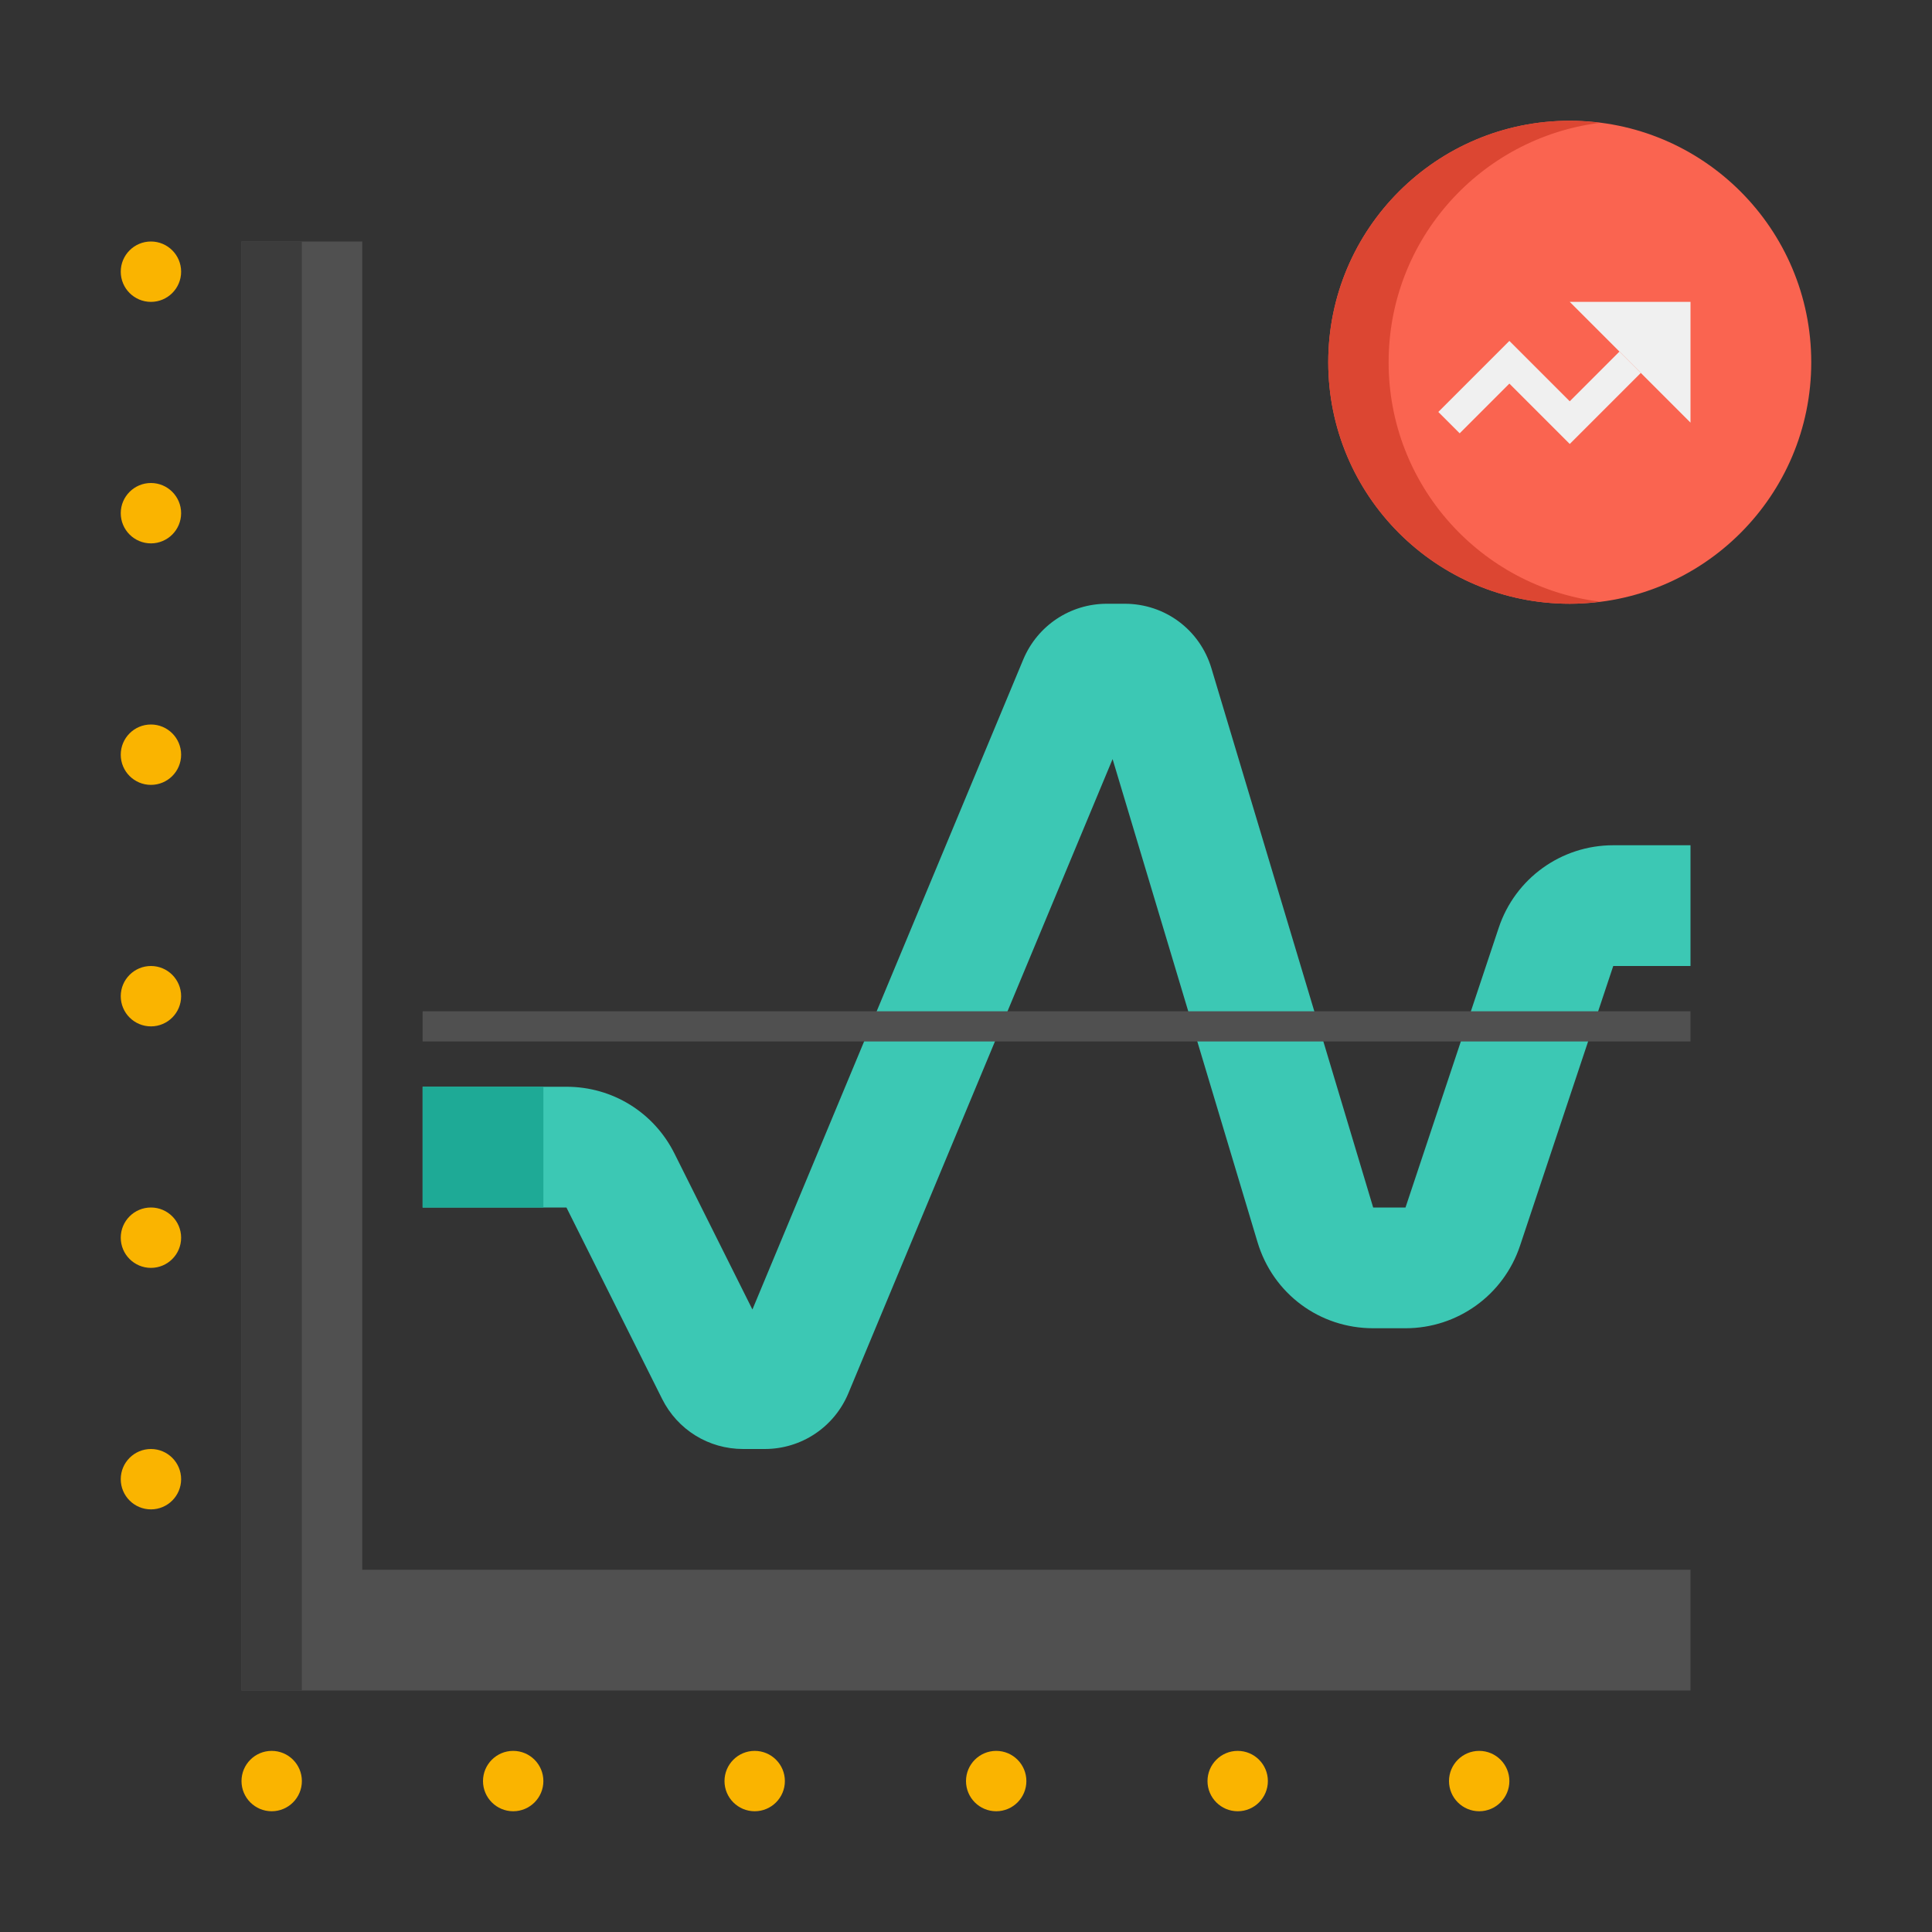
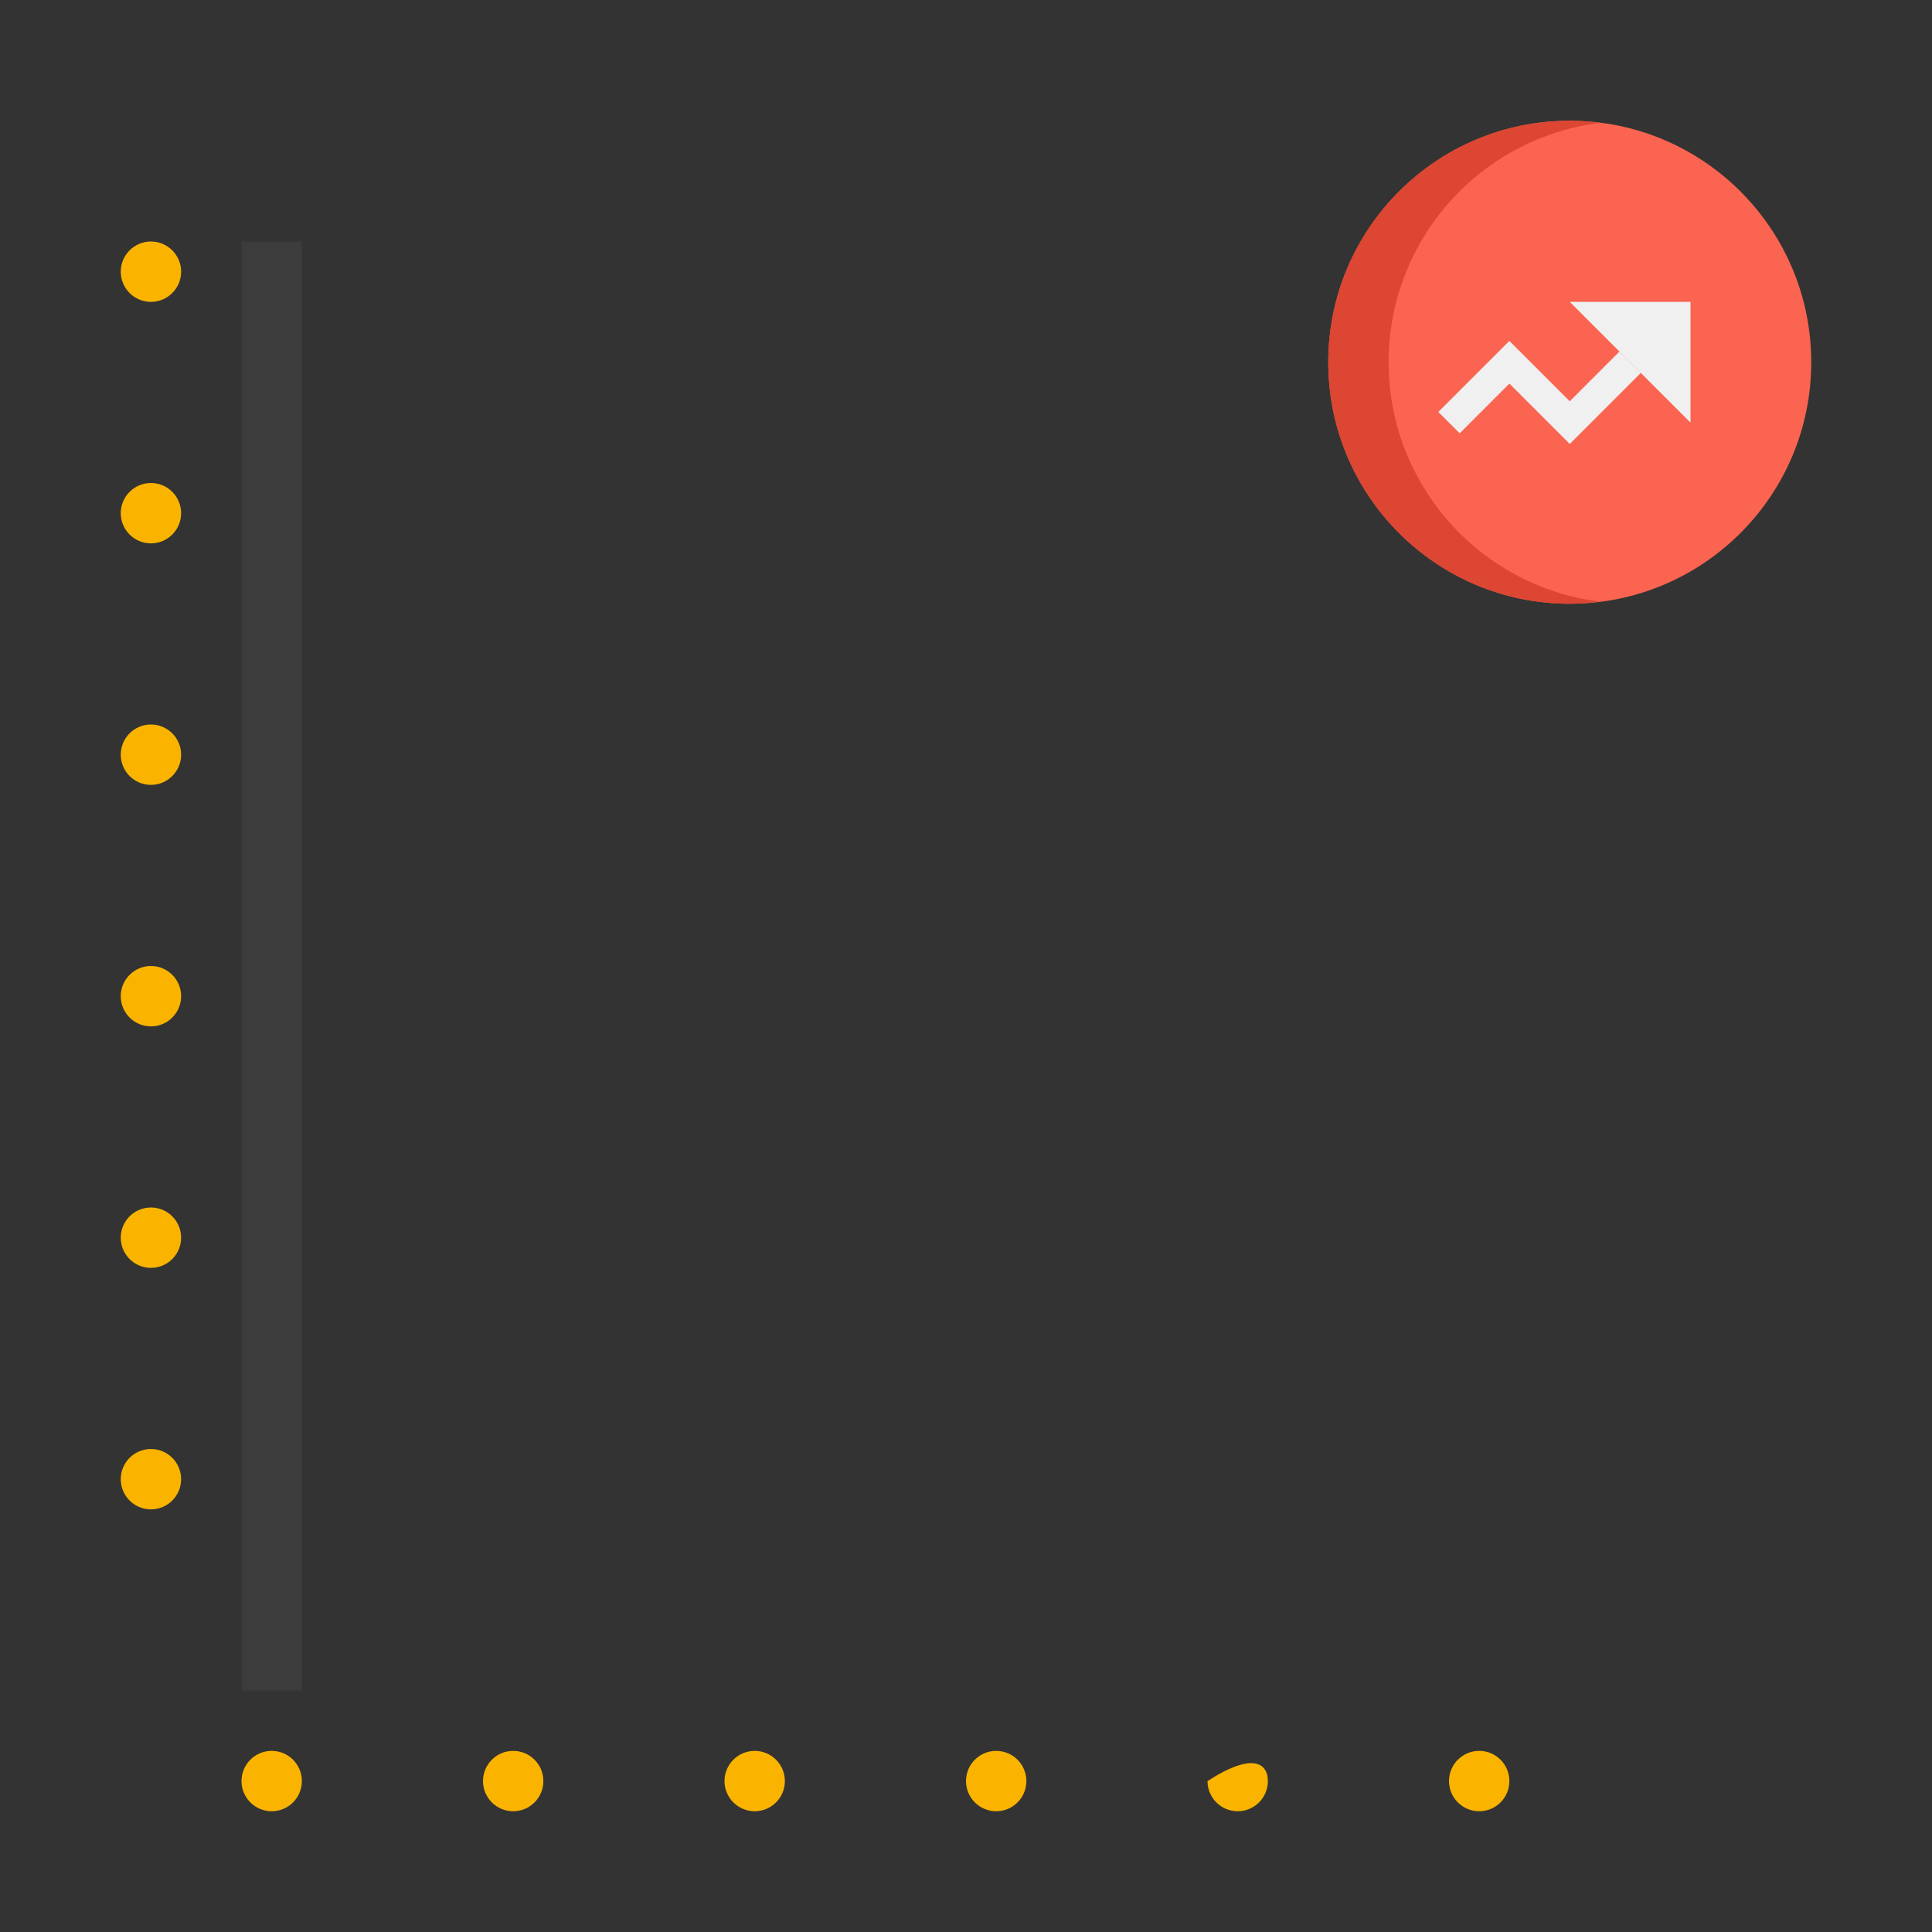
<svg xmlns="http://www.w3.org/2000/svg" version="1.1" x="0px" y="0px" viewBox="0 0 64 64" style="enable-background:new 0 0 64 64;" xml:space="preserve">
  <rect x="0" y="0" width="64" height="64" fill="#333333" stroke="none" />
  <style type="text/css">
	.st0{fill:#505050;}
	.st1{fill:#3C3C3C;}
	.st2{fill:#F0F0F0;}
	.st3{fill:#64C8F0;}
	.st4{fill:#FA6450;}
	.st5{fill:#DC4632;}
	.st6{fill:#D2D2D2;}
	.st7{fill:#1EAA96;}
	.st8{fill:#3CC8B4;}
	.st9{fill:#FAB400;}
	.st10{fill:#F0C8A0;}
	.st11{fill:#DC9600;}
	.st12{fill:#46AAD2;}
	.st13{fill:#008C78;}
	.st14{fill:#BE2814;}
	.st15{fill:#D2AA82;}
	.st16{fill:#BE7800;}
	.st17{fill:#288CB4;}
</style>
  <g id="Captions">
</g>
  <g id="Icons">
    <g>
      <path class="st4" d="M52,20L52,20c-4.418,0-8-3.582-8-8v0c0-4.418,3.582-8,8-8h0c4.418,0,8,3.582,8,8v0C60,16.418,56.418,20,52,20    z" />
    </g>
    <g>
      <path class="st5" d="M46,12c0-4.079,3.055-7.438,7-7.931C52.672,4.028,52.339,4,52,4c-4.418,0-8,3.582-8,8s3.582,8,8,8    c0.339,0,0.672-0.028,1-0.069C49.055,19.438,46,16.079,46,12z" />
    </g>
    <g>
      <polygon class="st2" points="52,14.707 50,12.707 48.354,14.354 47.646,13.646 50,11.293 52,13.293 53.646,11.646 54.354,12.354       " />
    </g>
    <g>
      <polygon class="st2" points="52,10 56,14 56,10   " />
    </g>
    <g>
-       <polygon class="st0" points="56,52 12,52 12,8 8,8 8,56 56,56   " />
-     </g>
+       </g>
    <g>
      <rect x="8" y="8" class="st1" width="2" height="48" />
    </g>
    <g>
      <path class="st9" d="M5,10L5,10c-0.552,0-1-0.448-1-1v0c0-0.552,0.448-1,1-1h0c0.552,0,1,0.448,1,1v0C6,9.552,5.552,10,5,10z" />
    </g>
    <g>
      <path class="st9" d="M5,18L5,18c-0.552,0-1-0.448-1-1v0c0-0.552,0.448-1,1-1h0c0.552,0,1,0.448,1,1v0C6,17.552,5.552,18,5,18z" />
    </g>
    <g>
      <path class="st9" d="M5,26L5,26c-0.552,0-1-0.448-1-1v0c0-0.552,0.448-1,1-1h0c0.552,0,1,0.448,1,1v0C6,25.552,5.552,26,5,26z" />
    </g>
    <g>
      <path class="st9" d="M5,34L5,34c-0.552,0-1-0.448-1-1l0,0c0-0.552,0.448-1,1-1h0c0.552,0,1,0.448,1,1l0,0C6,33.552,5.552,34,5,34z    " />
    </g>
    <g>
      <path class="st9" d="M5,42L5,42c-0.552,0-1-0.448-1-1l0,0c0-0.552,0.448-1,1-1h0c0.552,0,1,0.448,1,1l0,0C6,41.552,5.552,42,5,42z    " />
    </g>
    <g>
      <path class="st9" d="M5,50L5,50c-0.552,0-1-0.448-1-1l0,0c0-0.552,0.448-1,1-1h0c0.552,0,1,0.448,1,1l0,0C6,49.552,5.552,50,5,50z    " />
    </g>
    <g>
      <path class="st9" d="M10,59L10,59c0,0.552-0.448,1-1,1h0c-0.552,0-1-0.448-1-1l0,0c0-0.552,0.448-1,1-1h0    C9.552,58,10,58.448,10,59z" />
    </g>
    <g>
      <path class="st9" d="M18,59L18,59c0,0.552-0.448,1-1,1h0c-0.552,0-1-0.448-1-1l0,0c0-0.552,0.448-1,1-1h0    C17.552,58,18,58.448,18,59z" />
    </g>
    <g>
      <path class="st9" d="M26,59L26,59c0,0.552-0.448,1-1,1h0c-0.552,0-1-0.448-1-1l0,0c0-0.552,0.448-1,1-1h0    C25.552,58,26,58.448,26,59z" />
    </g>
    <g>
      <path class="st9" d="M34,59L34,59c0,0.552-0.448,1-1,1l0,0c-0.552,0-1-0.448-1-1l0,0c0-0.552,0.448-1,1-1l0,0    C33.552,58,34,58.448,34,59z" />
    </g>
    <g>
-       <path class="st9" d="M42,59L42,59c0,0.552-0.448,1-1,1l0,0c-0.552,0-1-0.448-1-1l0,0c0-0.552,0.448-1,1-1l0,0    C41.552,58,42,58.448,42,59z" />
+       <path class="st9" d="M42,59L42,59c0,0.552-0.448,1-1,1l0,0c-0.552,0-1-0.448-1-1l0,0l0,0    C41.552,58,42,58.448,42,59z" />
    </g>
    <g>
      <path class="st9" d="M50,59L50,59c0,0.552-0.448,1-1,1l0,0c-0.552,0-1-0.448-1-1l0,0c0-0.552,0.448-1,1-1l0,0    C49.552,58,50,58.448,50,59z" />
    </g>
    <g>
      <g>
-         <path class="st8" d="M25.333,48h-0.715c-1.144,0-2.172-0.636-2.684-1.658L18.764,40H14v-4h4.764c1.525,0,2.896,0.848,3.578,2.211     l2.583,5.168l8.972-21.533C34.366,20.725,35.452,20,36.667,20h0.589c1.335,0,2.49,0.859,2.874,2.138L45.488,40h1.071l3.088-9.266     C50.192,29.099,51.717,28,53.441,28H56v4h-2.559l-3.088,9.266C49.808,42.901,48.283,44,46.559,44h-1.07     c-1.78,0-3.32-1.146-3.832-2.852l-4.801-16.002l-8.753,21.008C27.634,47.275,26.548,48,25.333,48z" />
-       </g>
+         </g>
    </g>
    <g>
-       <rect x="14" y="36" class="st7" width="4" height="4" />
-     </g>
+       </g>
    <g>
-       <rect x="14" y="33.5" class="st0" width="42" height="1" />
-     </g>
+       </g>
  </g>
</svg>